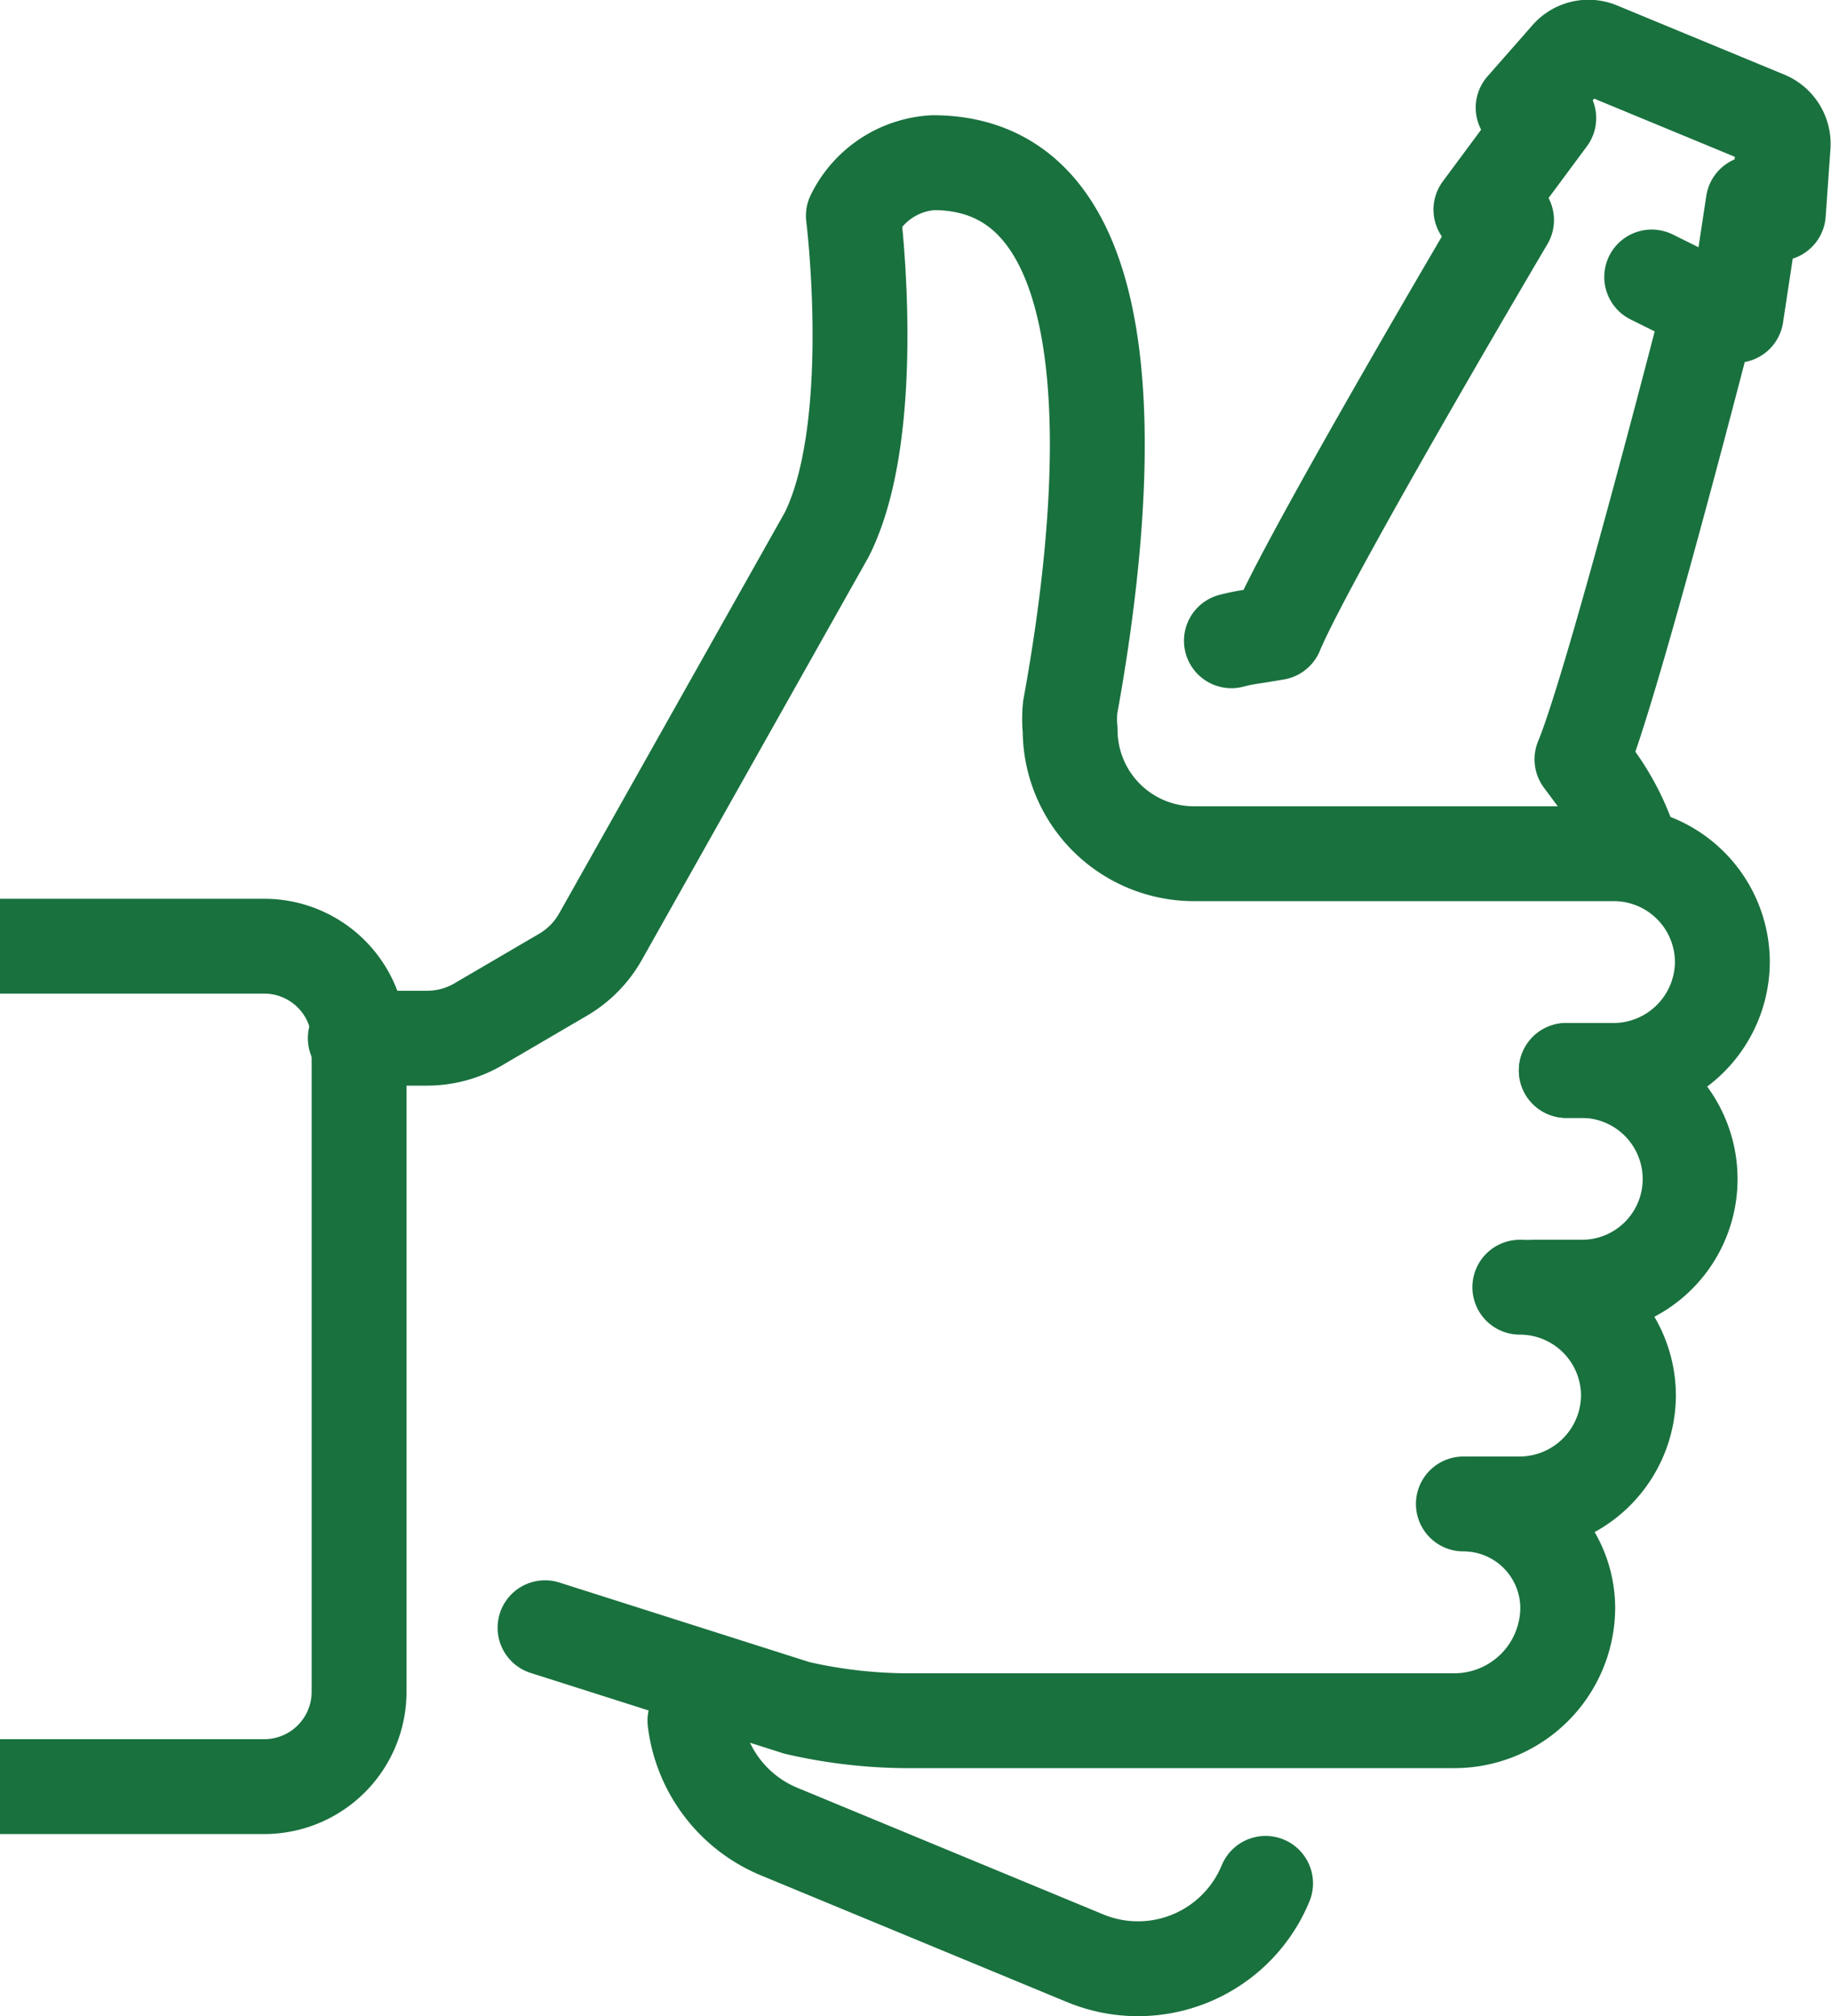
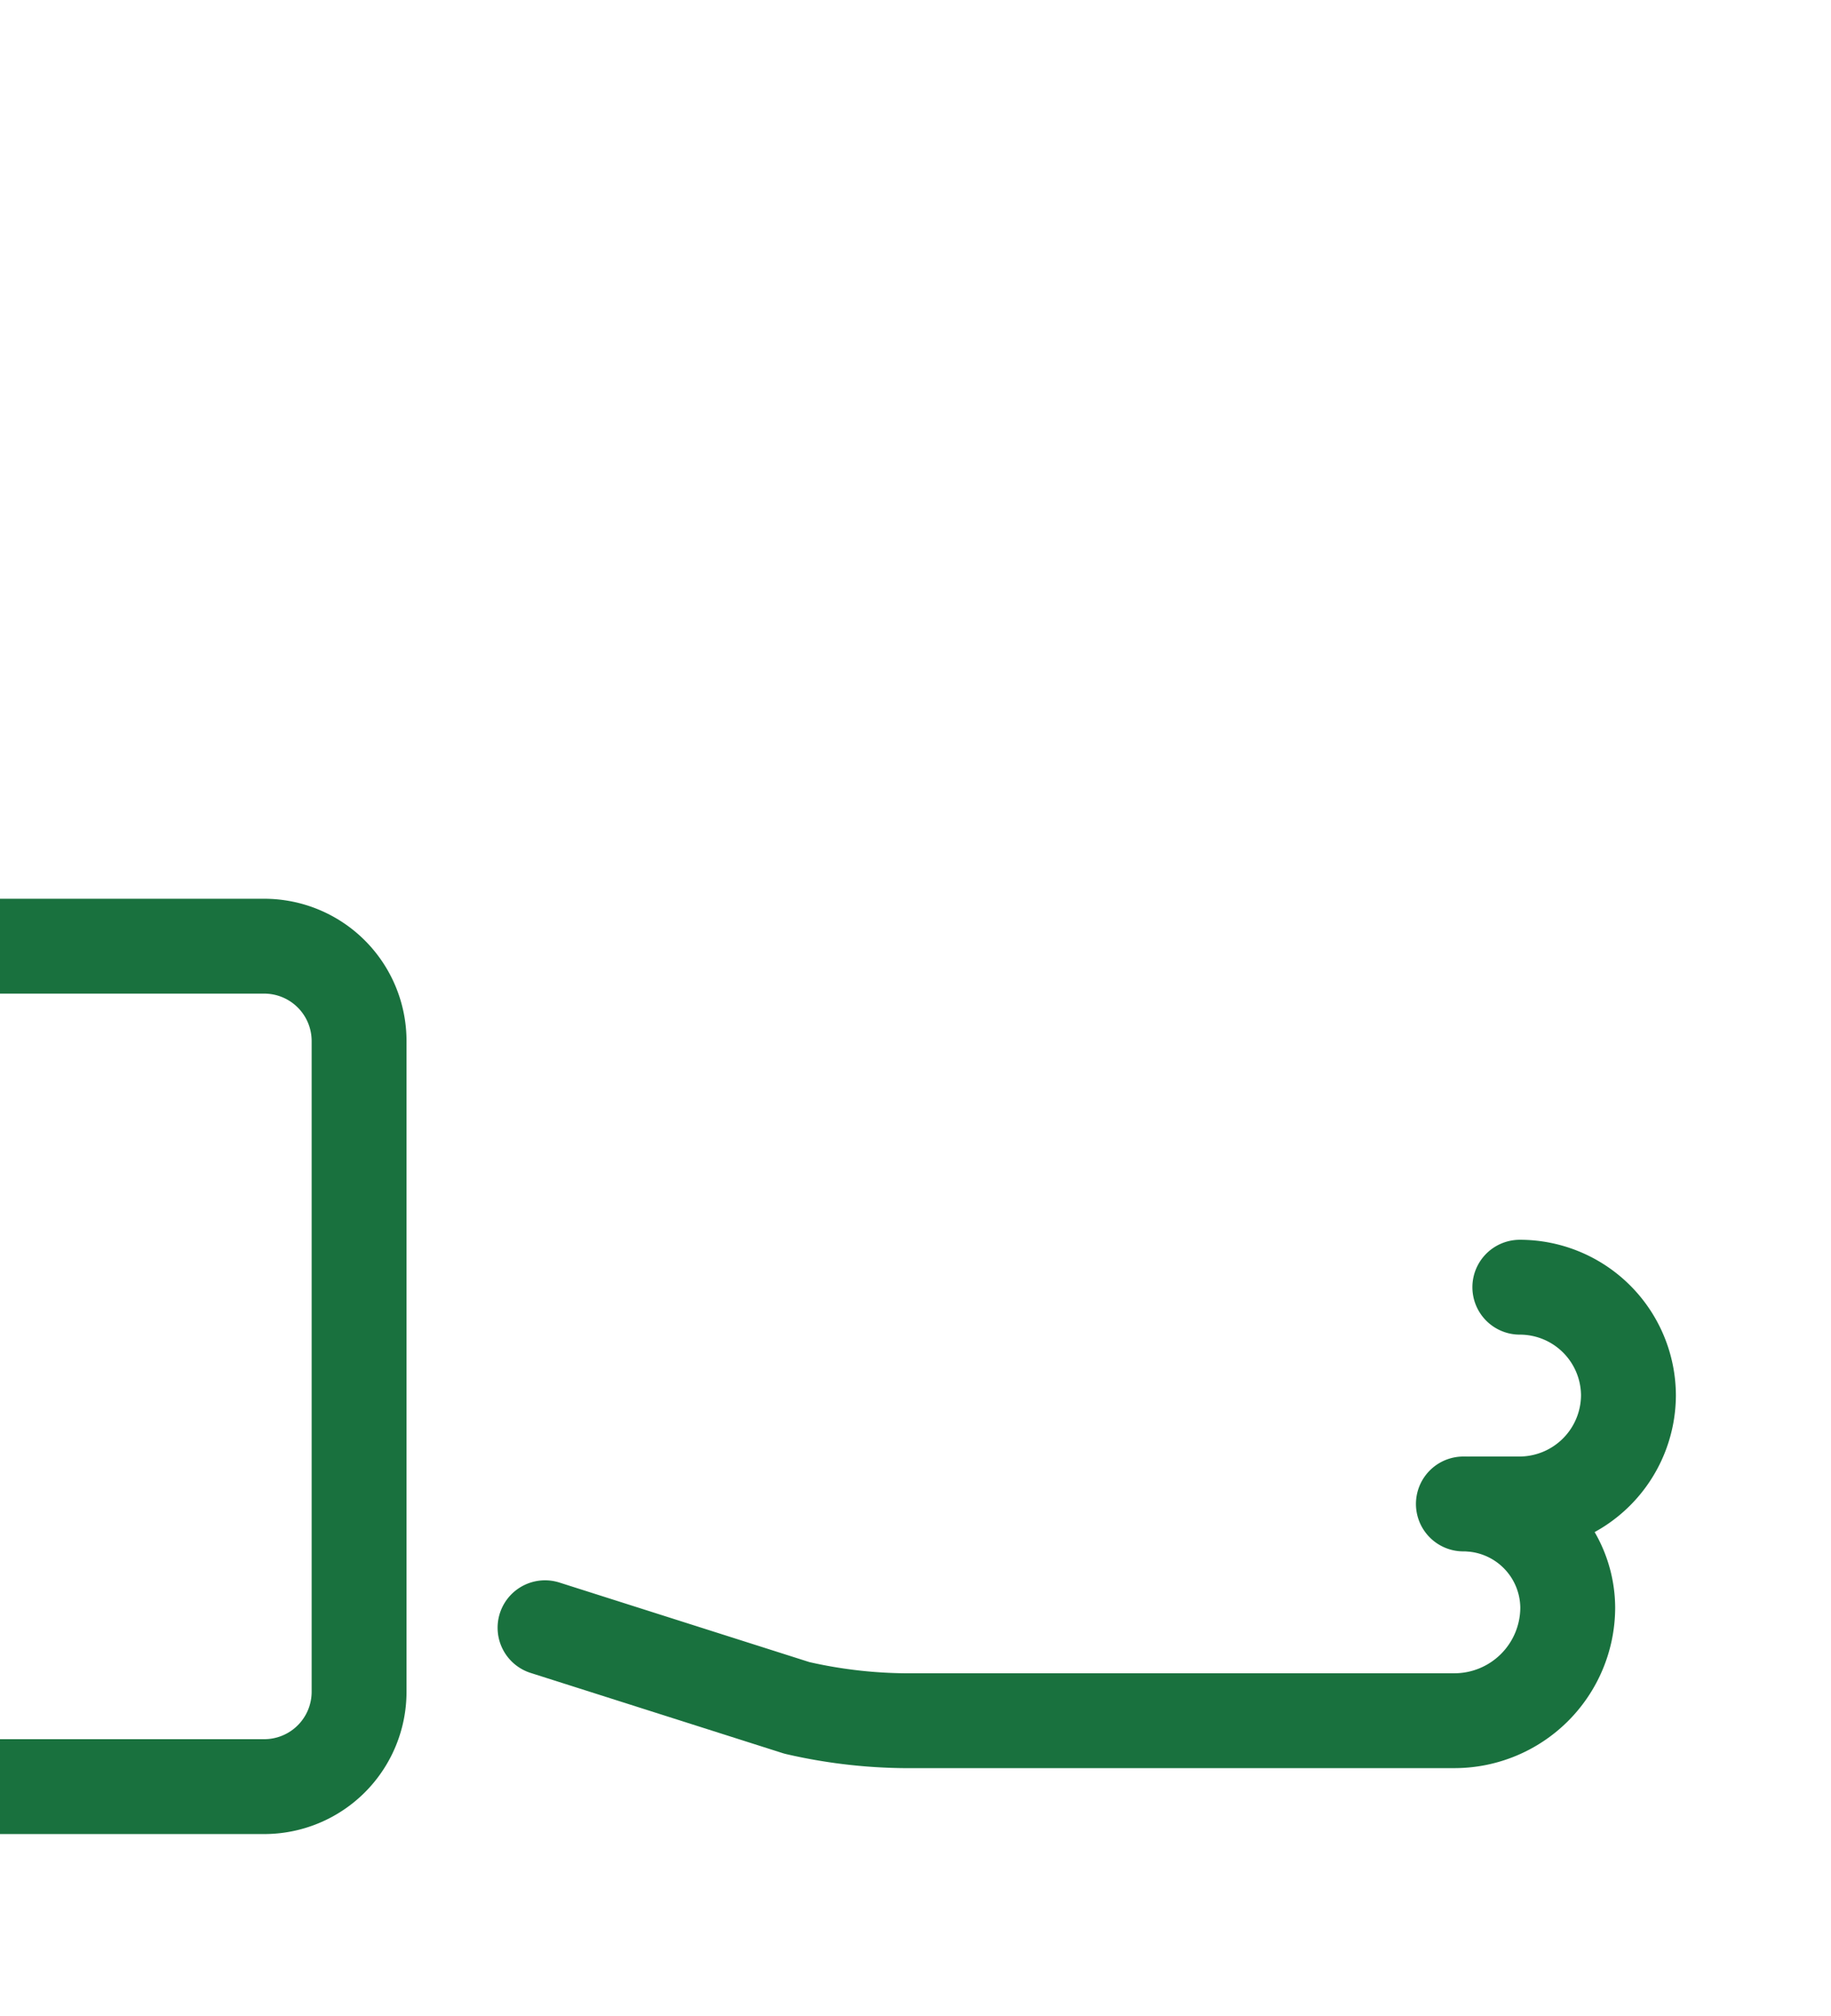
<svg xmlns="http://www.w3.org/2000/svg" id="Ebene_1" data-name="Ebene 1" viewBox="0 0 38.6 42.51">
  <defs>
    <style>.cls-1,.cls-2{fill:none;stroke:#19713e;stroke-linejoin:round;stroke-width:2px;}.cls-1{stroke-linecap:round;}.cls-2{stroke-linecap:square;}</style>
  </defs>
  <g id="Gruppe_29" data-name="Gruppe 29">
    <g id="Gruppe_27" data-name="Gruppe 27">
      <g id="Gruppe_25" data-name="Gruppe 25">
        <path id="Pfad_11" data-name="Pfad 11" class="cls-1" d="M938.36,539.14a2.2,2.2,0,0,1,2.2,2.19h0a2.39,2.39,0,0,1-2.38,2.38H926.81a10.52,10.52,0,0,1-2.5-.27L919,541.75" transform="translate(-907.51 -507.43)" />
      </g>
      <g id="Gruppe_26" data-name="Gruppe 26">
        <path id="Pfad_12" data-name="Pfad 12" class="cls-2" d="M908.51,527.38h4.57a2,2,0,0,1,2,2h0v13.72a2,2,0,0,1-2,2h-4.57" transform="translate(-907.51 -507.43)" />
      </g>
-       <path id="Pfad_13" data-name="Pfad 13" class="cls-1" d="M940.53,530h1a2.3,2.3,0,0,0,2.29-2.29h0a2.29,2.29,0,0,0-2.29-2.28h-8.85a2.61,2.61,0,0,1-2.61-2.61,2.49,2.49,0,0,1,0-.47c.78-4.27,1.45-11.49-2.89-11.49a2,2,0,0,0-1.68,1.12s.56,4.48-.56,6.72l-4.76,8.46a2.16,2.16,0,0,1-.78.81L917.64,529a2.15,2.15,0,0,1-1.13.32H915" transform="translate(-907.51 -507.43)" />
      <path id="Pfad_14" data-name="Pfad 14" class="cls-1" d="M939.55,534.57a2.29,2.29,0,0,1,2.29,2.28h0a2.3,2.3,0,0,1-2.29,2.29h-1" transform="translate(-907.51 -507.43)" />
-       <path id="Pfad_15" data-name="Pfad 15" class="cls-1" d="M940.53,530h.33a2.29,2.29,0,0,1,2.28,2.29h0a2.28,2.28,0,0,1-2.28,2.28h-1" transform="translate(-907.51 -507.43)" />
    </g>
    <g id="Gruppe_28" data-name="Gruppe 28">
-       <path id="Pfad_16" data-name="Pfad 16" class="cls-1" d="M941.93,525.42a5.19,5.19,0,0,0-.81-1.63l-.26-.35c.67-1.61,2.71-9.58,2.71-9.58l.54.22.36-2.37.53.22.1-1.42a.58.58,0,0,0-.35-.58l-3.53-1.46a.57.57,0,0,0-.66.16l-.94,1.07.54.22-1.43,1.93.54.22s-4.19,7.09-4.86,8.7l-.42.07a4.35,4.35,0,0,0-.52.1" transform="translate(-907.51 -507.43)" />
-       <path id="Pfad_17" data-name="Pfad 17" class="cls-1" d="M922.16,543.71a2.91,2.91,0,0,0,1.78,2.34l6.45,2.67a2.91,2.91,0,0,0,3.8-1.58" transform="translate(-907.51 -507.43)" />
-       <line id="Linie_5" data-name="Linie 5" class="cls-1" x1="34.82" y1="5.84" x2="36.13" y2="6.49" />
-     </g>
+       </g>
  </g>
</svg>